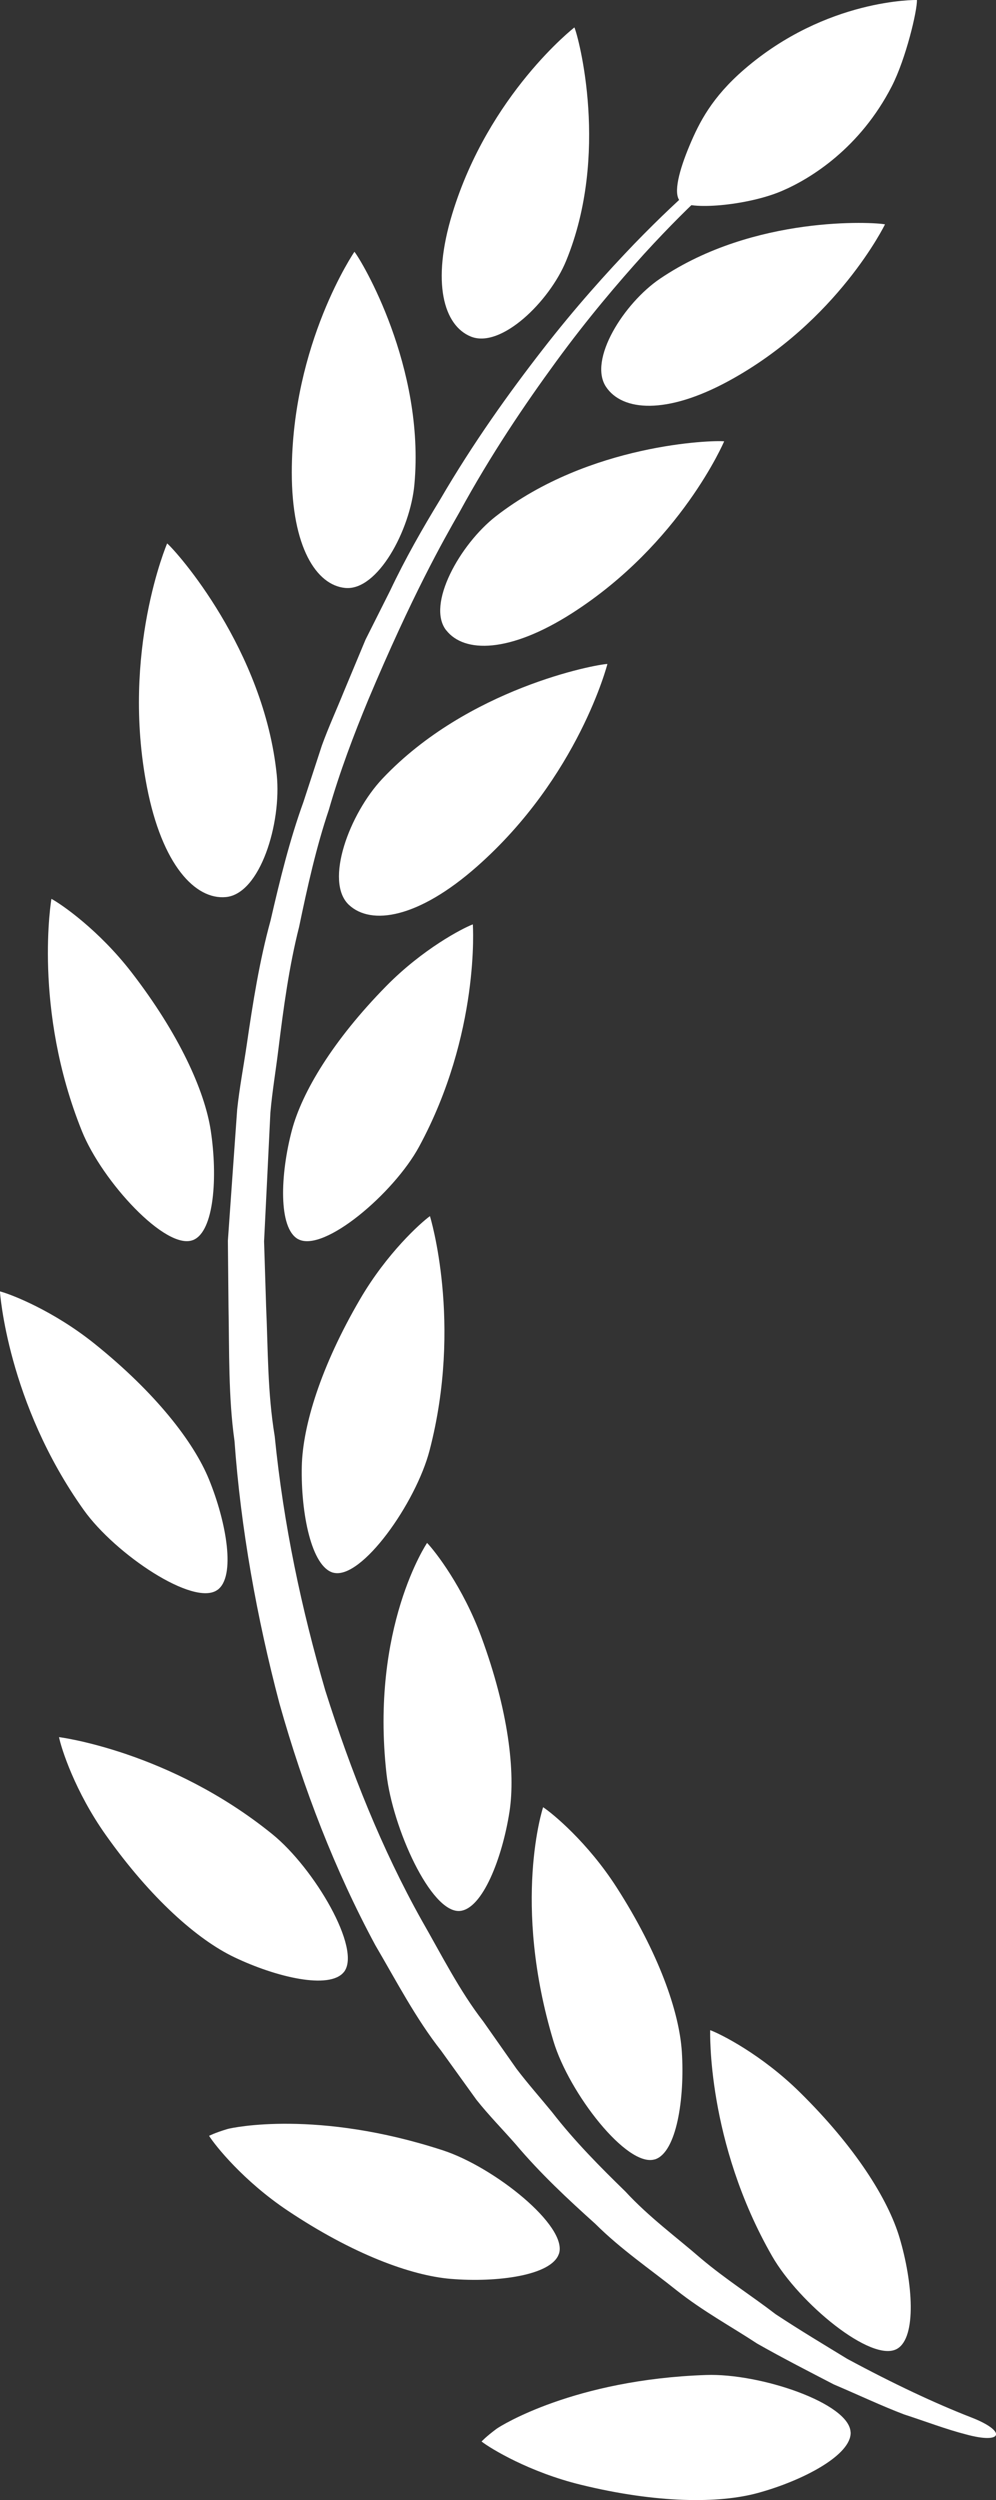
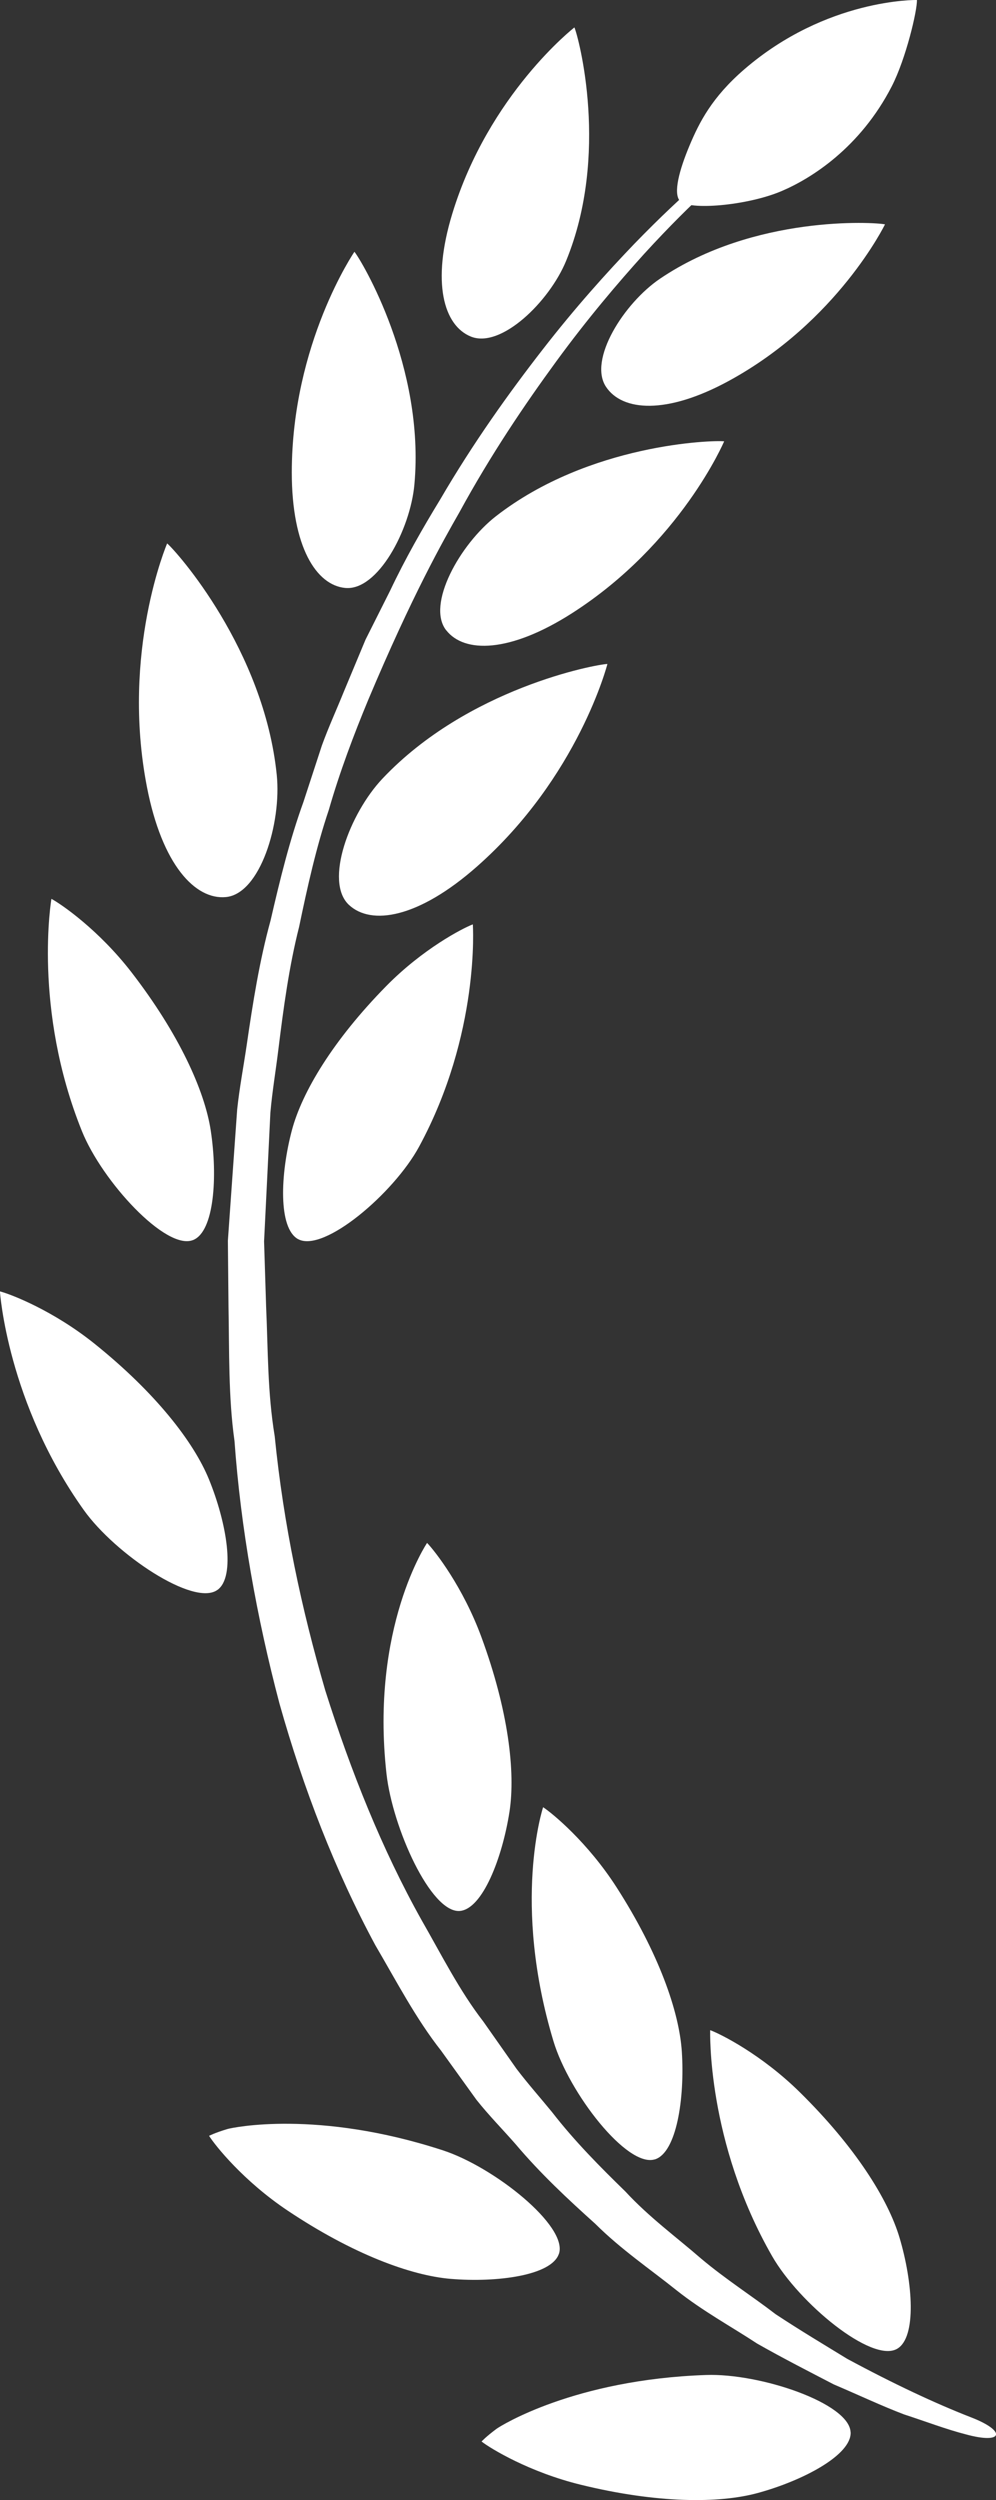
<svg xmlns="http://www.w3.org/2000/svg" id="Layer_2" data-name="Layer 2" viewBox="0 0 156.3 392.02">
  <rect x="0" y="0" width="156.3" height="392.02" fill="#333333" stroke="none" />
  <defs>
    <style>
      .cls-1 {
        fill: #fff;
      }
    </style>
  </defs>
  <g id="Laurel">
    <g>
      <path class="cls-1" d="M114.62,26.65s-5.42,4.28-13.57,13.2c-4.04,4.47-8.81,10.05-13.76,16.82-4.95,6.77-10.27,14.62-15.21,23.68-2.56,4.48-7.38,12.96-14.3,29.4-2.26,5.45-4.47,11.29-6.18,17.24-1.98,5.87-3.35,12.04-4.66,18.33-1.58,6.23-2.45,12.71-3.26,19.27-.4,3.28-.96,6.56-1.25,9.88-.16,3.34-.33,6.69-.49,10.05l-.5,10.13.32,10.2c.31,6.95.21,13.45,1.35,20.36,1.39,13.91,4.21,27.09,7.93,39.84,4.03,12.74,8.92,24.95,15.11,36.01,3.15,5.49,5.95,11.08,9.69,15.91,1.75,2.49,3.48,4.96,5.2,7.4,1.8,2.37,3.76,4.57,5.6,6.82,3.57,4.6,7.56,8.6,11.49,12.43,3.73,4.04,8.03,7.17,11.87,10.51,3.9,3.28,8.03,5.9,11.72,8.74,3.88,2.56,7.67,4.82,11.22,6.99,7.31,3.94,13.89,7.02,19.47,9.19,5.59,2.16,5.05,4.28-.87,2.65-2.98-.76-6.14-1.97-9.67-3.12-3.46-1.31-7.07-3.02-11.02-4.7-3.79-1.97-7.86-4.04-12.04-6.41-4.01-2.64-8.5-5.07-12.64-8.35-4.12-3.3-8.72-6.41-12.77-10.44-4.25-3.82-8.58-7.84-12.51-12.5-2-2.28-4.18-4.49-6.12-6.93-1.82-2.53-3.67-5.1-5.54-7.69-3.97-5.04-6.98-10.84-10.34-16.57-6.3-11.68-11.27-24.51-15.03-37.86-3.56-13.47-6.08-27.52-7.06-41.19-.97-6.8-.81-14.16-.94-20.98l-.1-10.41.73-10.34c.24-3.43.49-6.85.73-10.25.36-3.39,1-6.73,1.49-10.06.97-6.67,2.01-13.25,3.75-19.57,1.47-6.38,3-12.63,5.15-18.56.98-2.99,1.95-5.95,2.9-8.87,1.05-2.89,2.32-5.66,3.44-8.43,1.15-2.76,2.29-5.49,3.41-8.17,1.31-2.6,2.59-5.16,3.86-7.68,2.41-5.09,5.12-9.81,7.84-14.27,5.26-9.01,10.86-16.8,16.05-23.48,5.19-6.69,10.15-12.17,14.35-16.55,8.44-8.73,14.05-12.91,14.05-12.91l1.11,1.26Z" />
      <path class="cls-1" d="M73.88,52.77c4.73,1.93,12.33-5.47,14.96-11.87,6.84-16.65,1.99-35,1.3-36.6,0,0-13.45,10.46-19.17,29.23-3.3,10.83-1.31,17.52,2.91,19.24Z" />
      <path class="cls-1" d="M95.11,60.67c-2.84-4.24,2.8-13.14,8.48-16.98,14.77-9.98,33.6-8.87,35.29-8.51,0,0-7.41,15.22-24.48,24.53-9.85,5.37-16.75,4.75-19.29.96Z" />
      <path class="cls-1" d="M30.3,194.44c3.33-1.33,3.87-9.97,2.77-17.18-.96-6.27-4.98-15.15-12.44-24.81-5.12-6.62-10.98-10.66-12.56-11.51,0,0-2.96,17.23,4.79,36.43,3.18,7.88,13.2,18.76,17.43,17.07Z" />
      <path class="cls-1" d="M34.11,249.31c2.93-2.07,1.44-10.6-1.32-17.35-2.4-5.87-8.38-13.57-17.9-21.22-6.52-5.24-13.16-7.8-14.9-8.25,0,0,1.14,17.45,13.17,34.3,4.94,6.91,17.22,15.16,20.94,12.52Z" />
-       <path class="cls-1" d="M53.96,309.22c-2.25,2.8-10.67.8-17.24-2.35-5.72-2.74-13.05-9.17-20.11-19.13-4.84-6.82-7-13.6-7.35-15.36,0,0,17.35,2.18,33.45,15.2,6.61,5.34,14.11,18.09,11.25,21.65Z" />
      <path class="cls-1" d="M87.71,353.38c-1.1,3.41-9.68,4.55-16.95,3.95-6.32-.52-15.46-3.92-25.61-10.7-6.96-4.65-11.39-10.22-12.34-11.73,0,0,.91-.48,2.89-1.07.75-.22,14.1-3.08,33.79,3.34,8.08,2.63,19.63,11.87,18.23,16.21Z" />
      <path class="cls-1" d="M133.49,381.38c.14,3.58-7.53,7.6-14.57,9.52-6.12,1.67-15.87,1.62-27.73-1.28-8.13-1.98-14.2-5.69-15.62-6.79,0,0,.69-.76,2.35-1.99.62-.46,12.19-7.73,32.88-8.44,8.49-.3,22.51,4.43,22.68,8.98Z" />
      <path class="cls-1" d="M140.77,368.3c3.12-1.77,2.48-10.41.4-17.4-1.8-6.08-7-14.33-15.71-22.89-5.97-5.86-12.33-9.06-14.01-9.68,0,0-.59,17.48,9.72,35.44,4.23,7.37,15.63,16.79,19.6,14.53Z" />
      <path class="cls-1" d="M102.75,338.6c3.43-1.04,4.72-9.6,4.25-16.88-.41-6.33-3.65-15.53-10.25-25.8-4.53-7.04-10.02-11.56-11.52-12.55,0,0-4.95,14.92,1.63,36.71,2.46,8.13,11.53,19.83,15.89,18.51Z" />
      <path class="cls-1" d="M72.14,299.64c3.58-.27,6.69-8.35,7.81-15.55.97-6.27-.19-15.95-4.41-27.41-2.89-7.85-7.27-13.46-8.52-14.75,0,0-8.93,13.23-6.37,36.19.94,8.44,6.95,21.86,11.5,21.52Z" />
-       <path class="cls-1" d="M52.33,246.61c-3.47-.89-5.13-9.39-4.97-16.68.14-6.34,2.98-15.67,9.14-26.21,4.22-7.23,9.51-11.98,10.97-13.03,0,0,5.16,16.71-.06,36.74-2.14,8.22-10.67,20.31-15.09,19.17Z" />
      <path class="cls-1" d="M46.8,194.31c-3.16-1.7-2.82-10.18-1-17.06,1.58-5.99,6.46-14.14,14.82-22.64,5.73-5.82,11.93-9.04,13.58-9.67,0,0,1.18,17.13-8.44,34.87-3.95,7.28-14.95,16.66-18.97,14.49Z" />
      <path class="cls-1" d="M106.68,31.49c1.33,1.54,10.54.77,15.93-1.51,4.69-1.98,12.38-6.82,17.33-16.44,2.24-4.36,4.02-11.95,3.95-13.54,0,0-14.18-.28-27.11,10.89-5.07,4.38-7.04,8.3-8.55,11.88-1.65,3.92-2.59,7.51-1.55,8.72Z" />
      <path class="cls-1" d="M54.18,92.19c5.09.49,10.2-9.1,10.85-16.21,1.69-18.48-8.29-35.13-9.41-36.5,0,0-9.82,14.36-9.83,34.6,0,11.68,3.85,17.68,8.38,18.11Z" />
      <path class="cls-1" d="M70.02,98.83c-3.15-4.02,2.17-13.5,7.8-17.88,14.65-11.39,34.06-11.95,35.82-11.75,0,0-6.8,16.01-23.84,26.93-9.84,6.3-16.96,6.29-19.77,2.7Z" />
      <path class="cls-1" d="M35.46,140.66c5.38-.52,8.74-11.59,7.97-19.15-2-19.68-15.76-35.09-17.2-36.3,0,0-7.28,17.01-3.17,38.19,2.37,12.22,7.59,17.72,12.39,17.26Z" />
      <path class="cls-1" d="M54.76,141.89c-3.91-3.66.11-14.35,5.26-19.8,13.4-14.18,33.45-17.91,35.3-17.98,0,0-4.52,17.7-20.48,31.77-9.21,8.12-16.6,9.27-20.09,6Z" />
    </g>
  </g>
</svg>